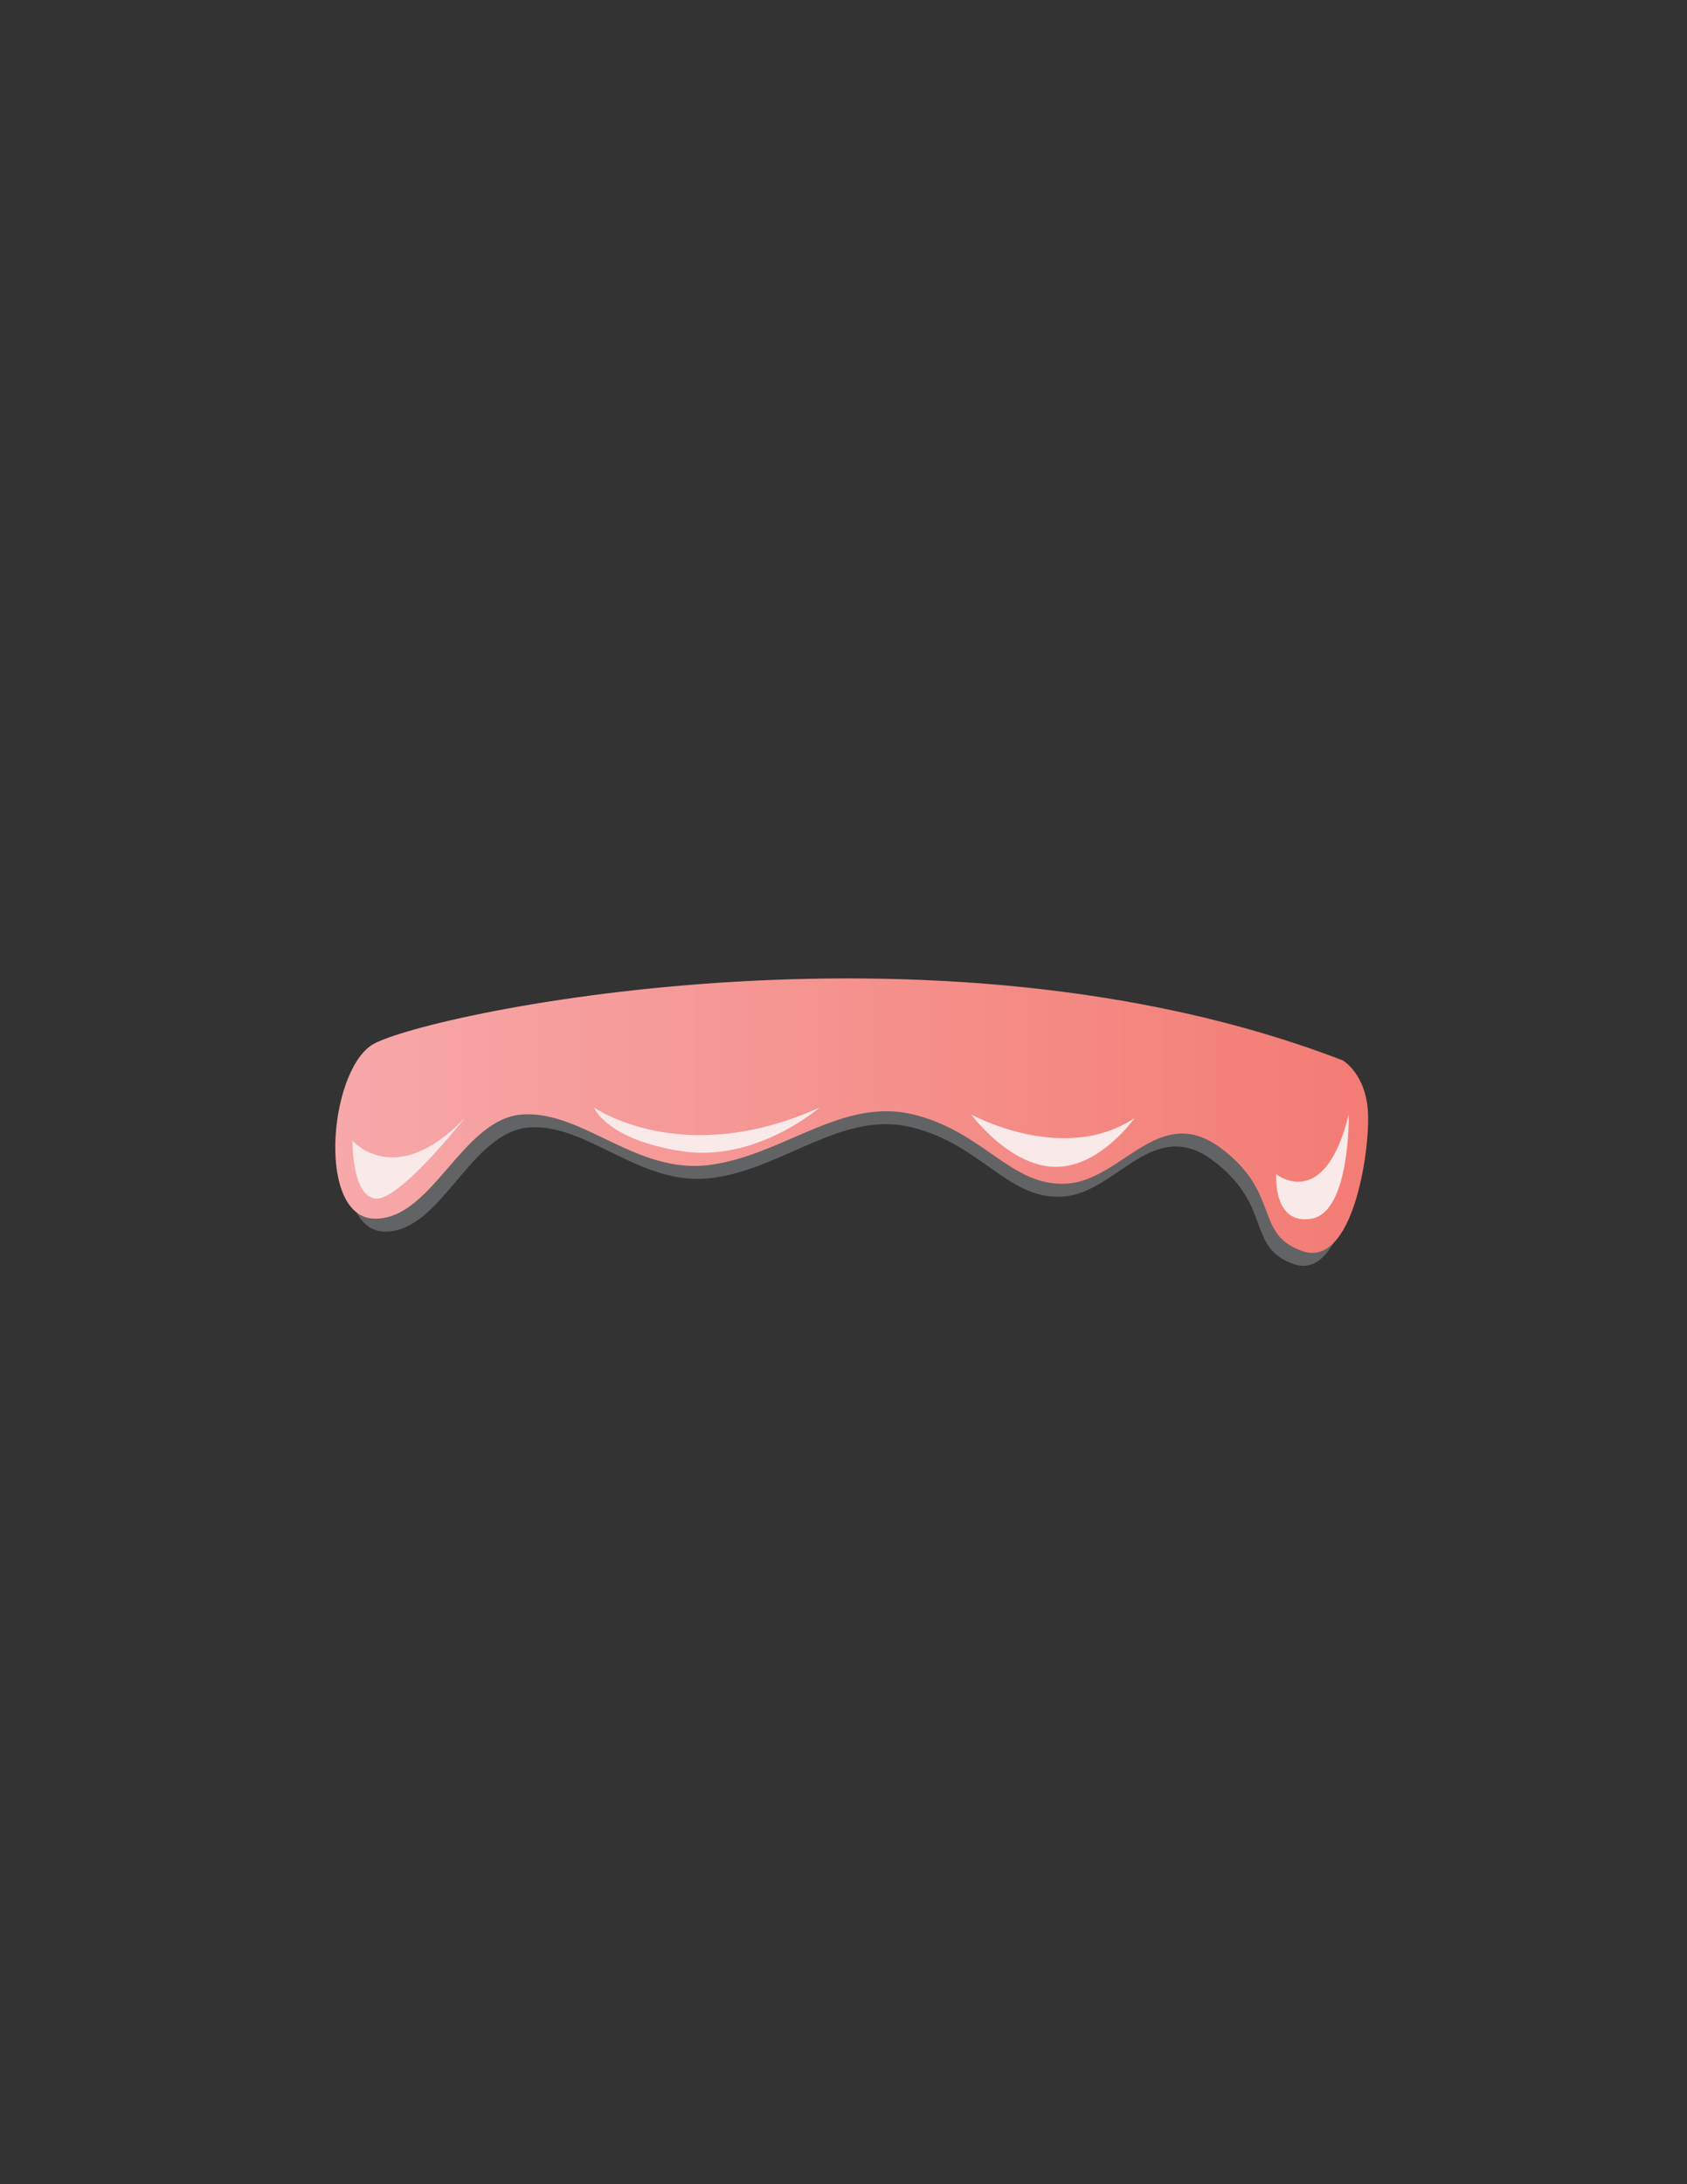
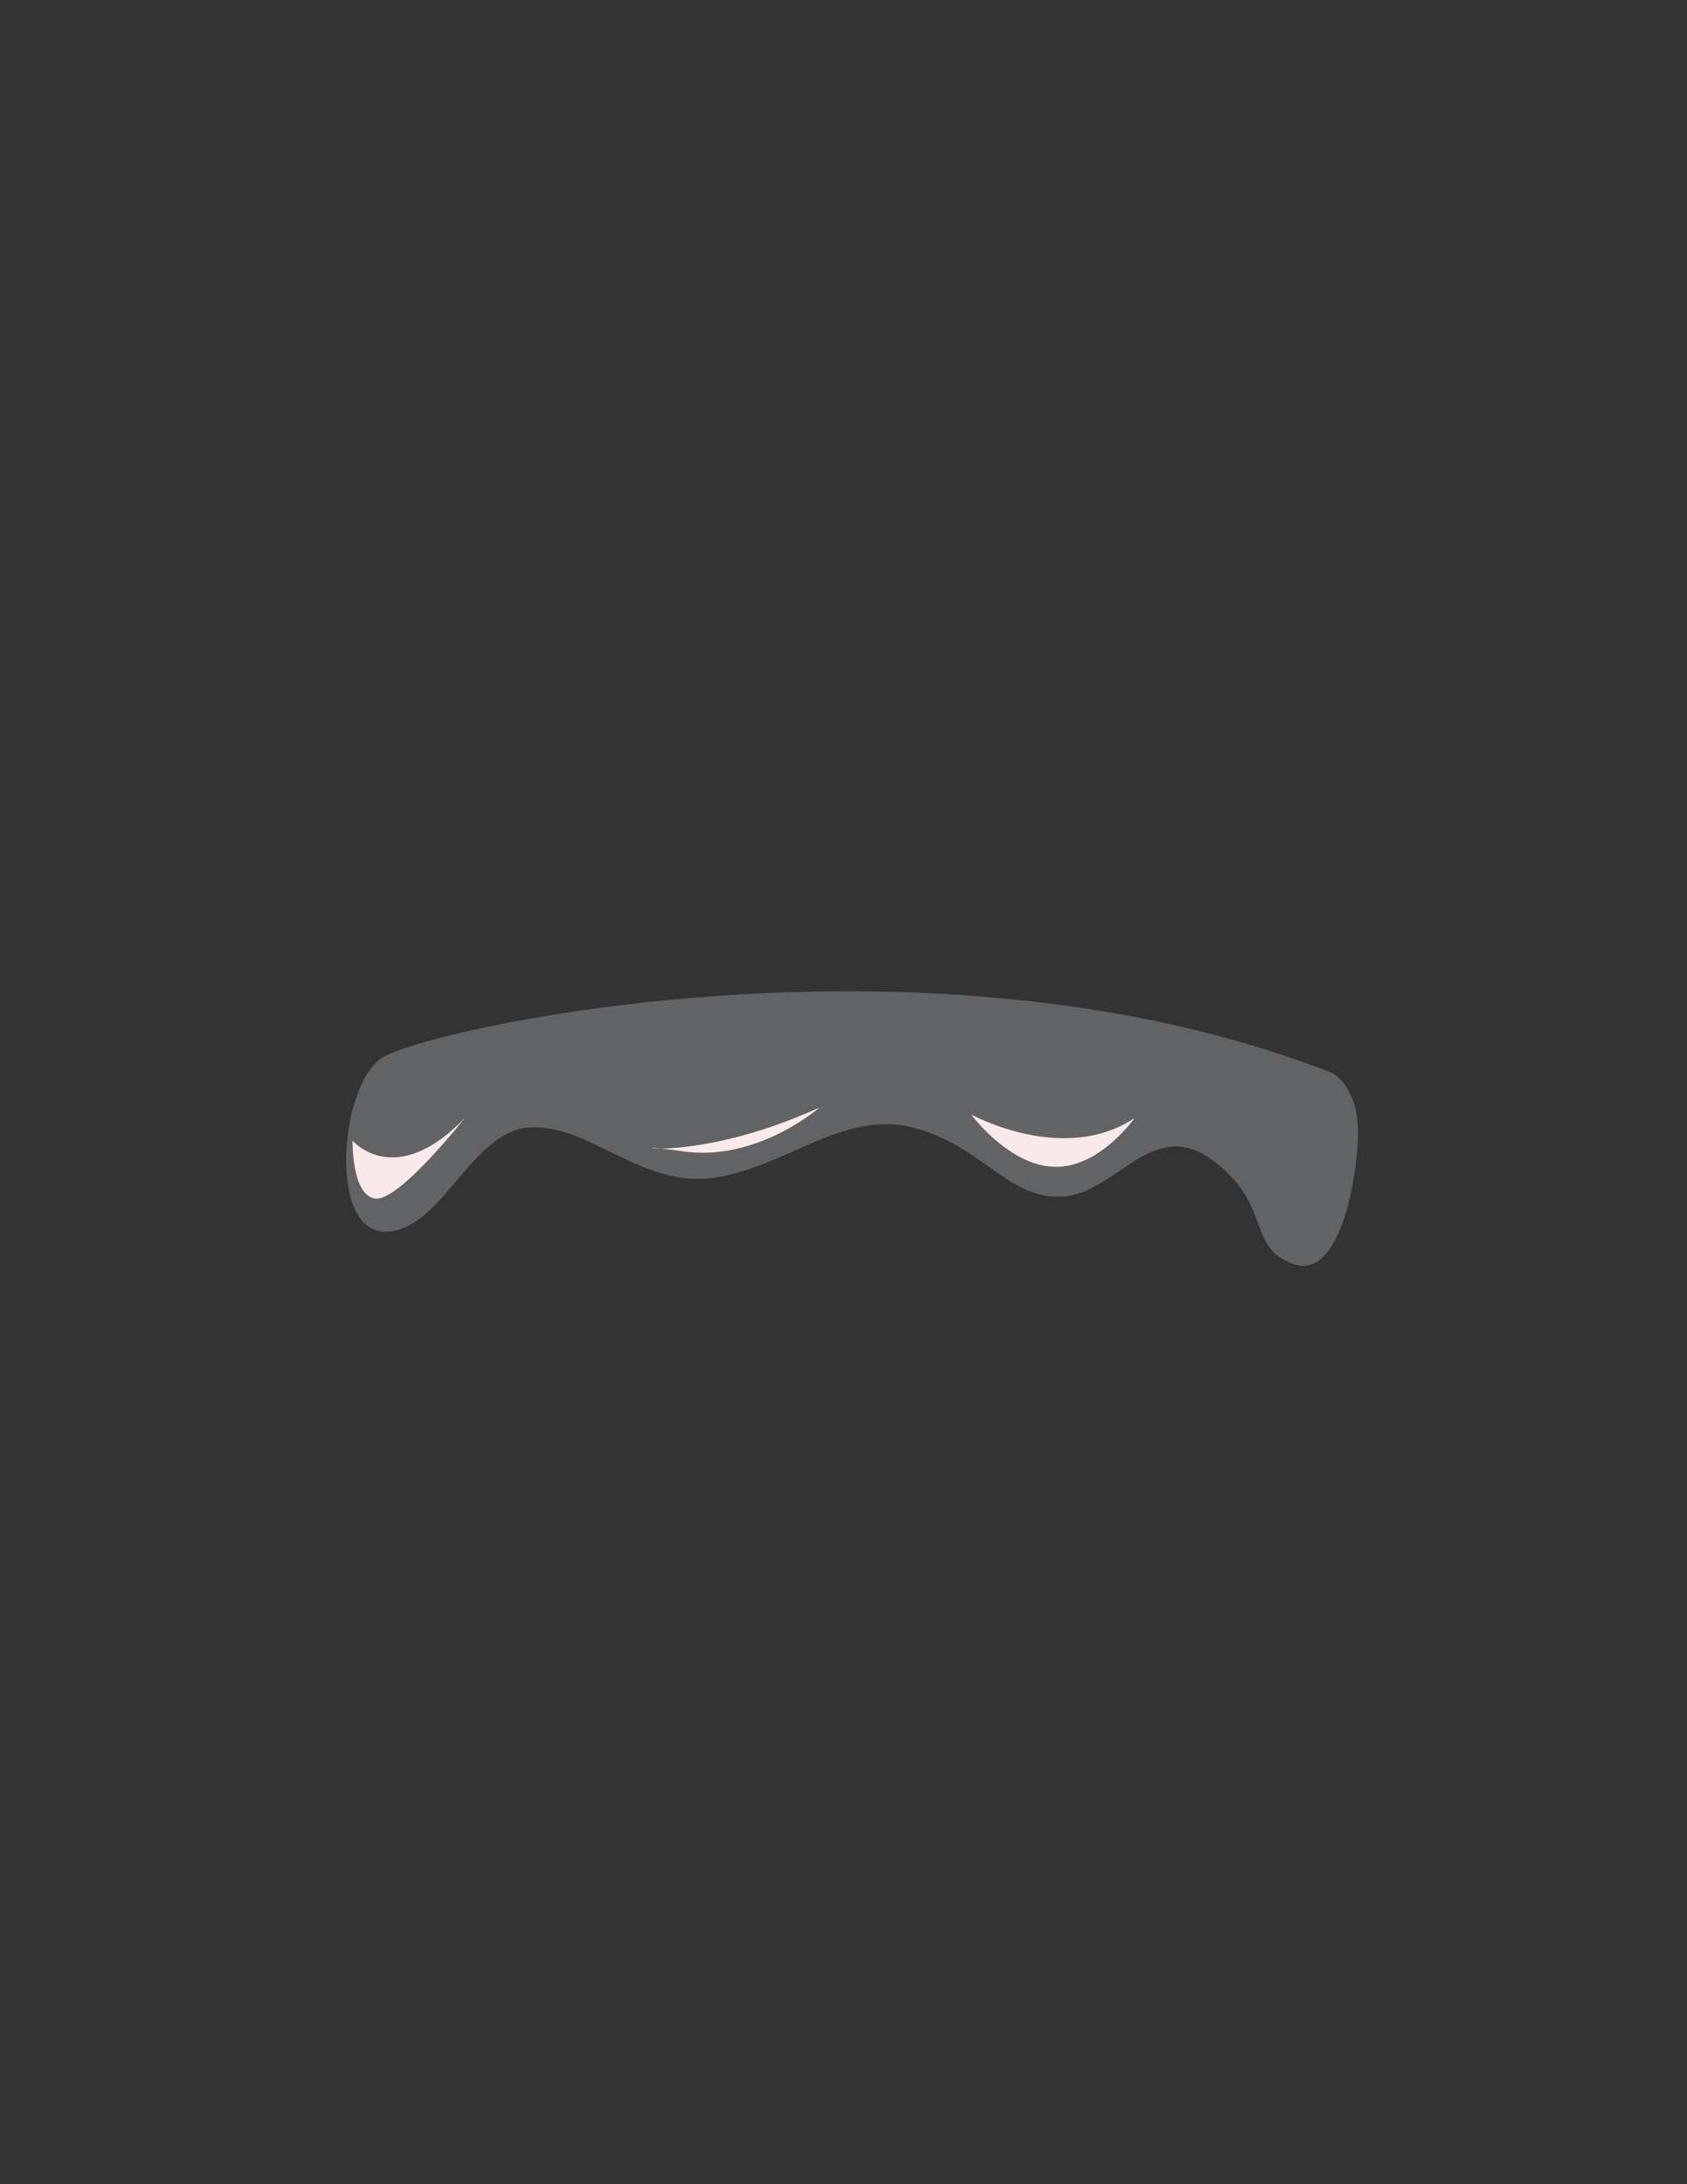
<svg xmlns="http://www.w3.org/2000/svg" version="1.1" id="Layer_1" x="0px" y="0px" viewBox="0 0 612 792" style="enable-background:new 0 0 612 792;" xml:space="preserve">
  <rect x="0" y="0" width="612" height="792" fill="#333333" stroke="none" />
  <style type="text/css">
	.st0{opacity:0.4;fill:#A8AAAD;}
	.st1{fill:url(#SVGID_1_);}
	.st2{fill:#F9EAE9;}
</style>
  <path class="st0" d="M483.6,389.2c0,0,8.6,4.9,9,19.6c0.5,14.7-5.7,55.6-23.2,49.6c-17.5-6.1-7.5-21.2-29.4-37.6  c-21.9-16.4-35,12.1-54.7,13.1c-19.7,1.1-29.1-18.8-54.4-25.1c-25.3-6.3-46,14.7-72.2,18.3c-26.1,3.6-45-19.6-66.5-18.3  c-21.6,1.3-32,38-52.6,37.8c-20.5-0.2-16.4-52.2-1.4-62.8C153.4,373.1,338.2,331.9,483.6,389.2z" />
  <g>
    <g>
      <linearGradient id="SVGID_1_" gradientUnits="userSpaceOnUse" x1="121.677" y1="404.533" x2="496.323" y2="404.533">
        <stop offset="0" style="stop-color:#F7A8A9" />
        <stop offset="1" style="stop-color:#F37C74" />
      </linearGradient>
-       <path class="st1" d="M487.1,384.5c0,0,8.7,4.9,9.2,19.6c0.5,14.7-5.8,55.6-23.7,49.6c-17.9-6.1-7.7-21.2-30-37.6    c-22.3-16.4-35.7,12.1-55.8,13.1c-20.1,1.1-29.7-18.8-55.5-25.1c-25.8-6.3-47,14.7-73.7,18.3c-26.7,3.6-45.9-19.6-67.9-18.3    c-22,1.3-32.7,38-53.7,37.8c-21-0.2-16.8-52.2-1.4-62.8S338.6,327.2,487.1,384.5z" />
      <g>
-         <path class="st2" d="M489.3,404.1c0,0,0.6,35.4-13.5,37.8c-14.2,2.4-12.8-16.1-12.8-16.1S480.5,439.8,489.3,404.1z" />
        <path class="st2" d="M411.6,405.4c0,0-12.7,18.2-29.2,17.7c-16.5-0.5-30.1-19-30.1-19S385.8,422.6,411.6,405.4z" />
-         <path class="st2" d="M297.3,401.6c0,0-23,20.1-50.2,15.8c-27.3-4.3-31.6-15.8-31.6-15.8S247.6,424.1,297.3,401.6z" />
+         <path class="st2" d="M297.3,401.6c0,0-23,20.1-50.2,15.8S247.6,424.1,297.3,401.6z" />
        <path class="st2" d="M168.6,405.4c0,0-24.1,30.6-32.6,29.2c-8.5-1.4-8.1-21-8.1-21S143.3,431.7,168.6,405.4z" />
      </g>
    </g>
  </g>
</svg>